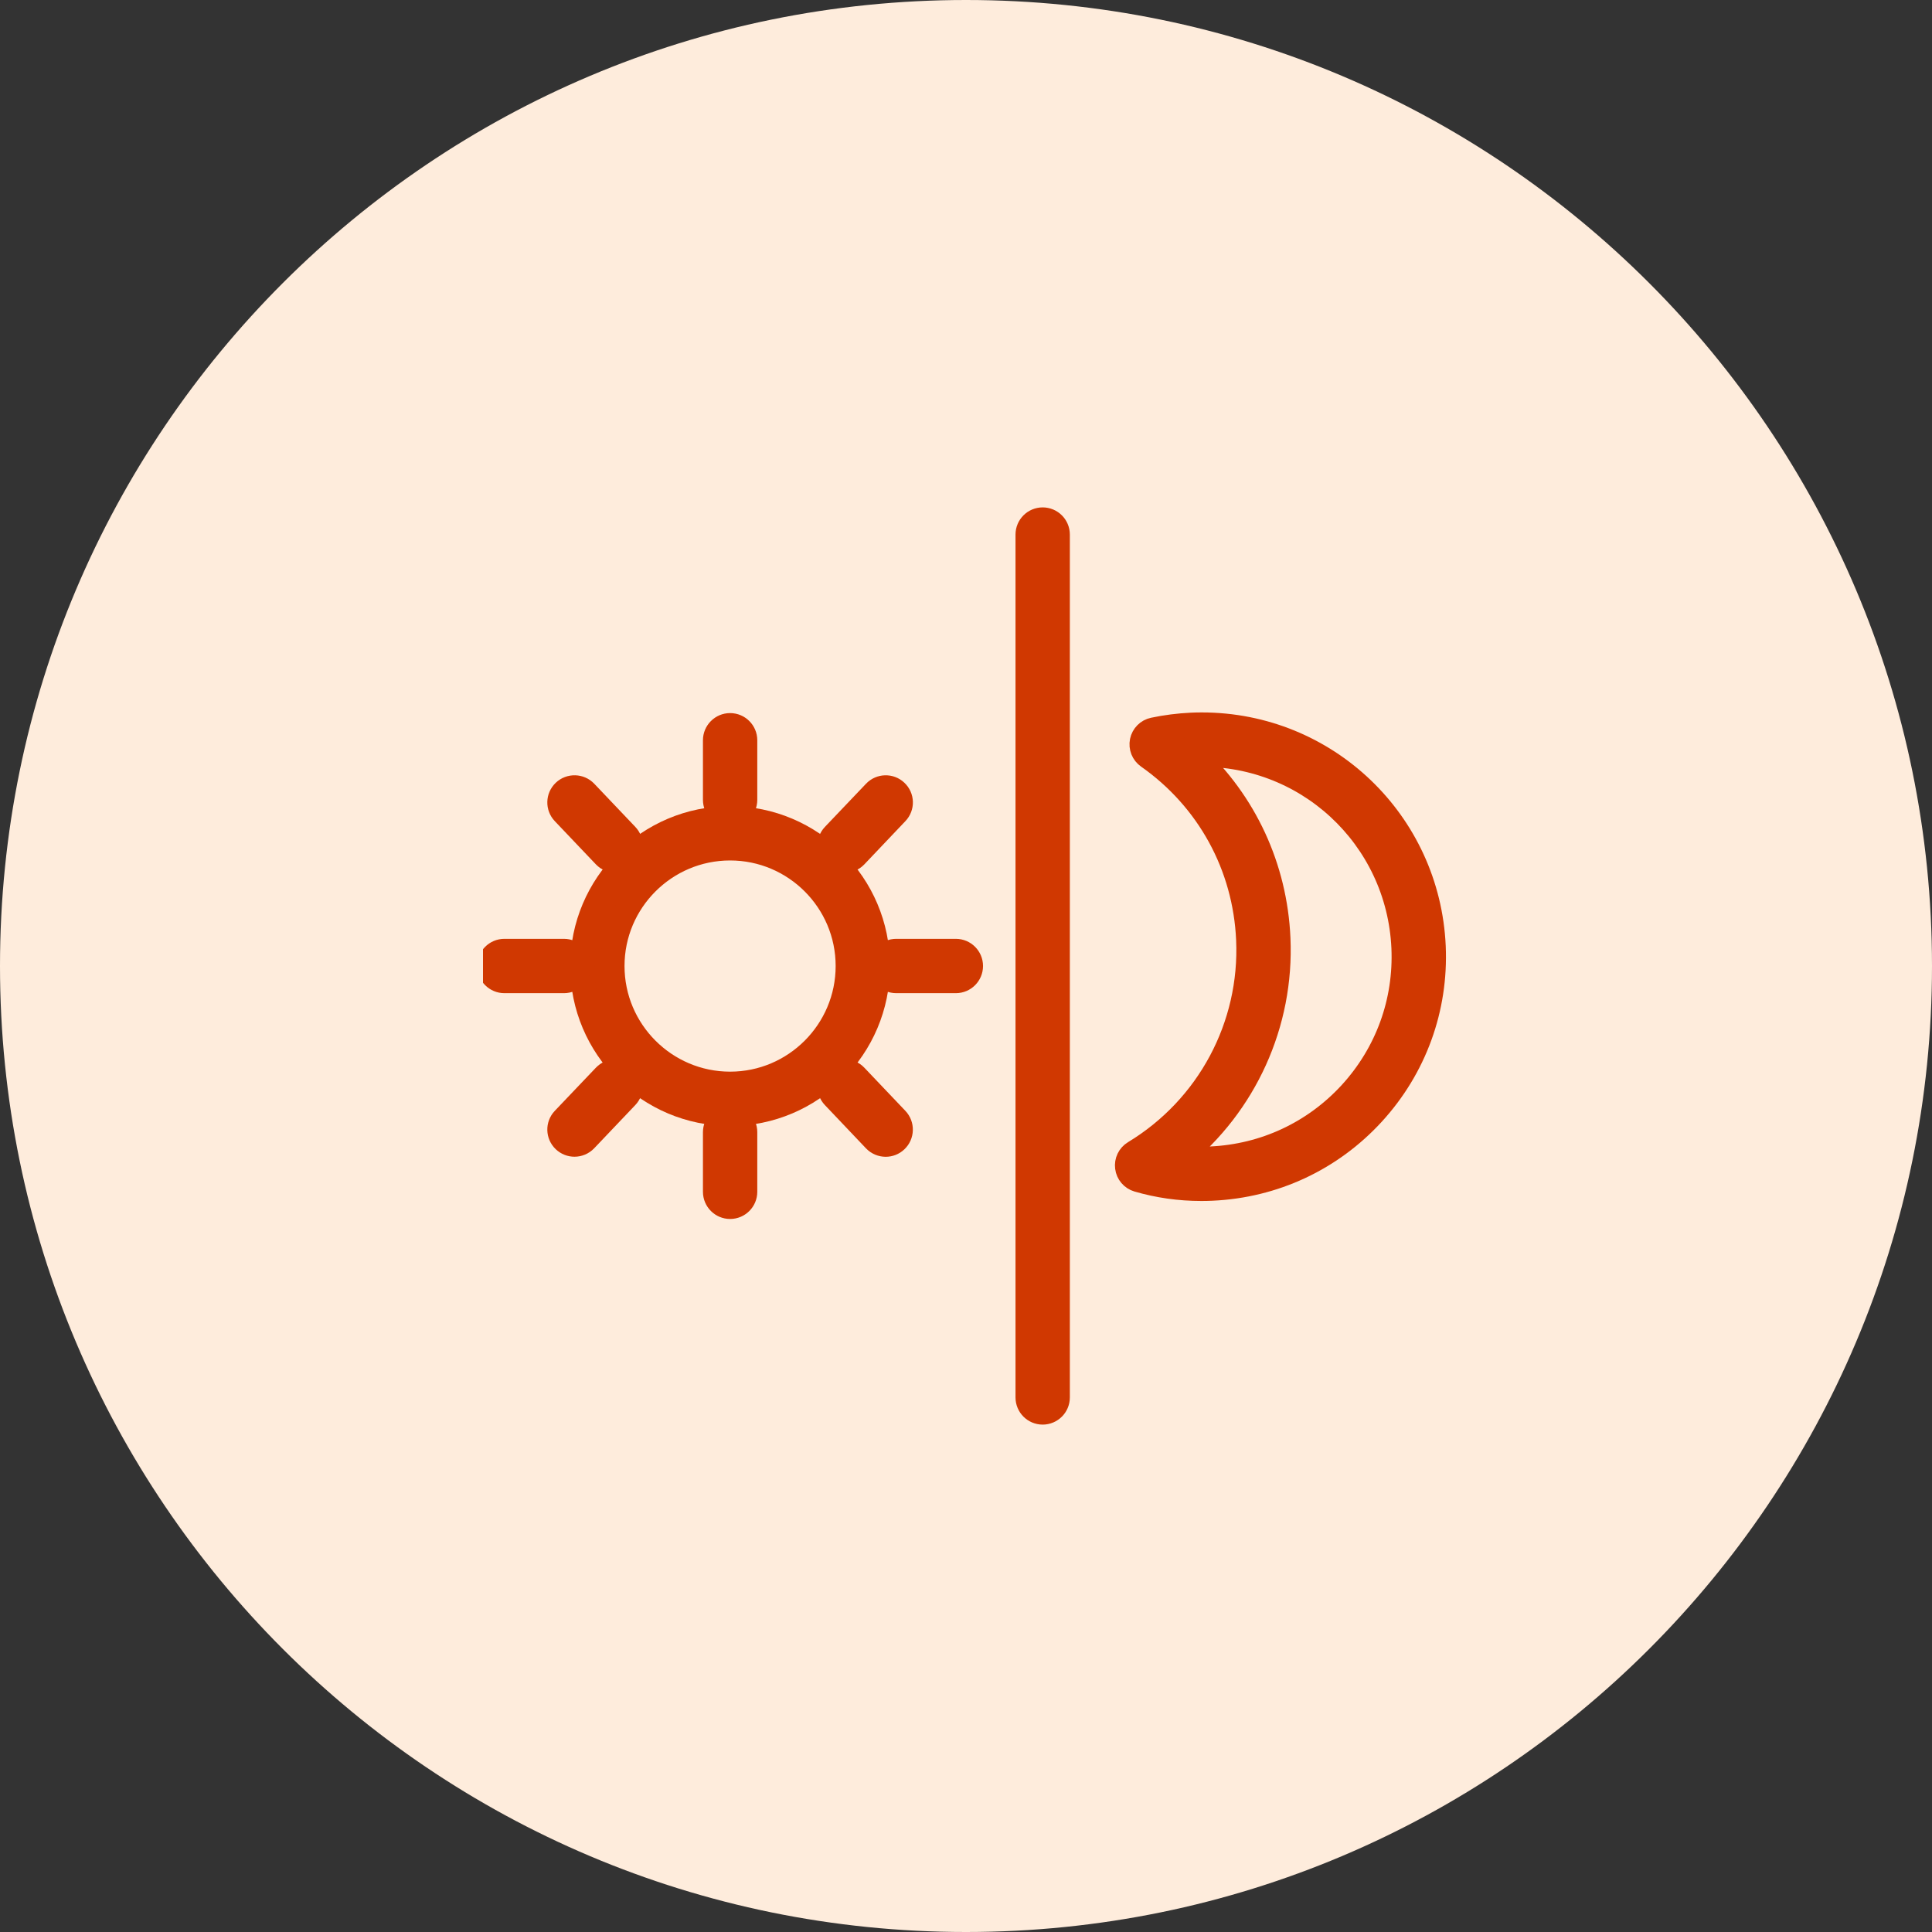
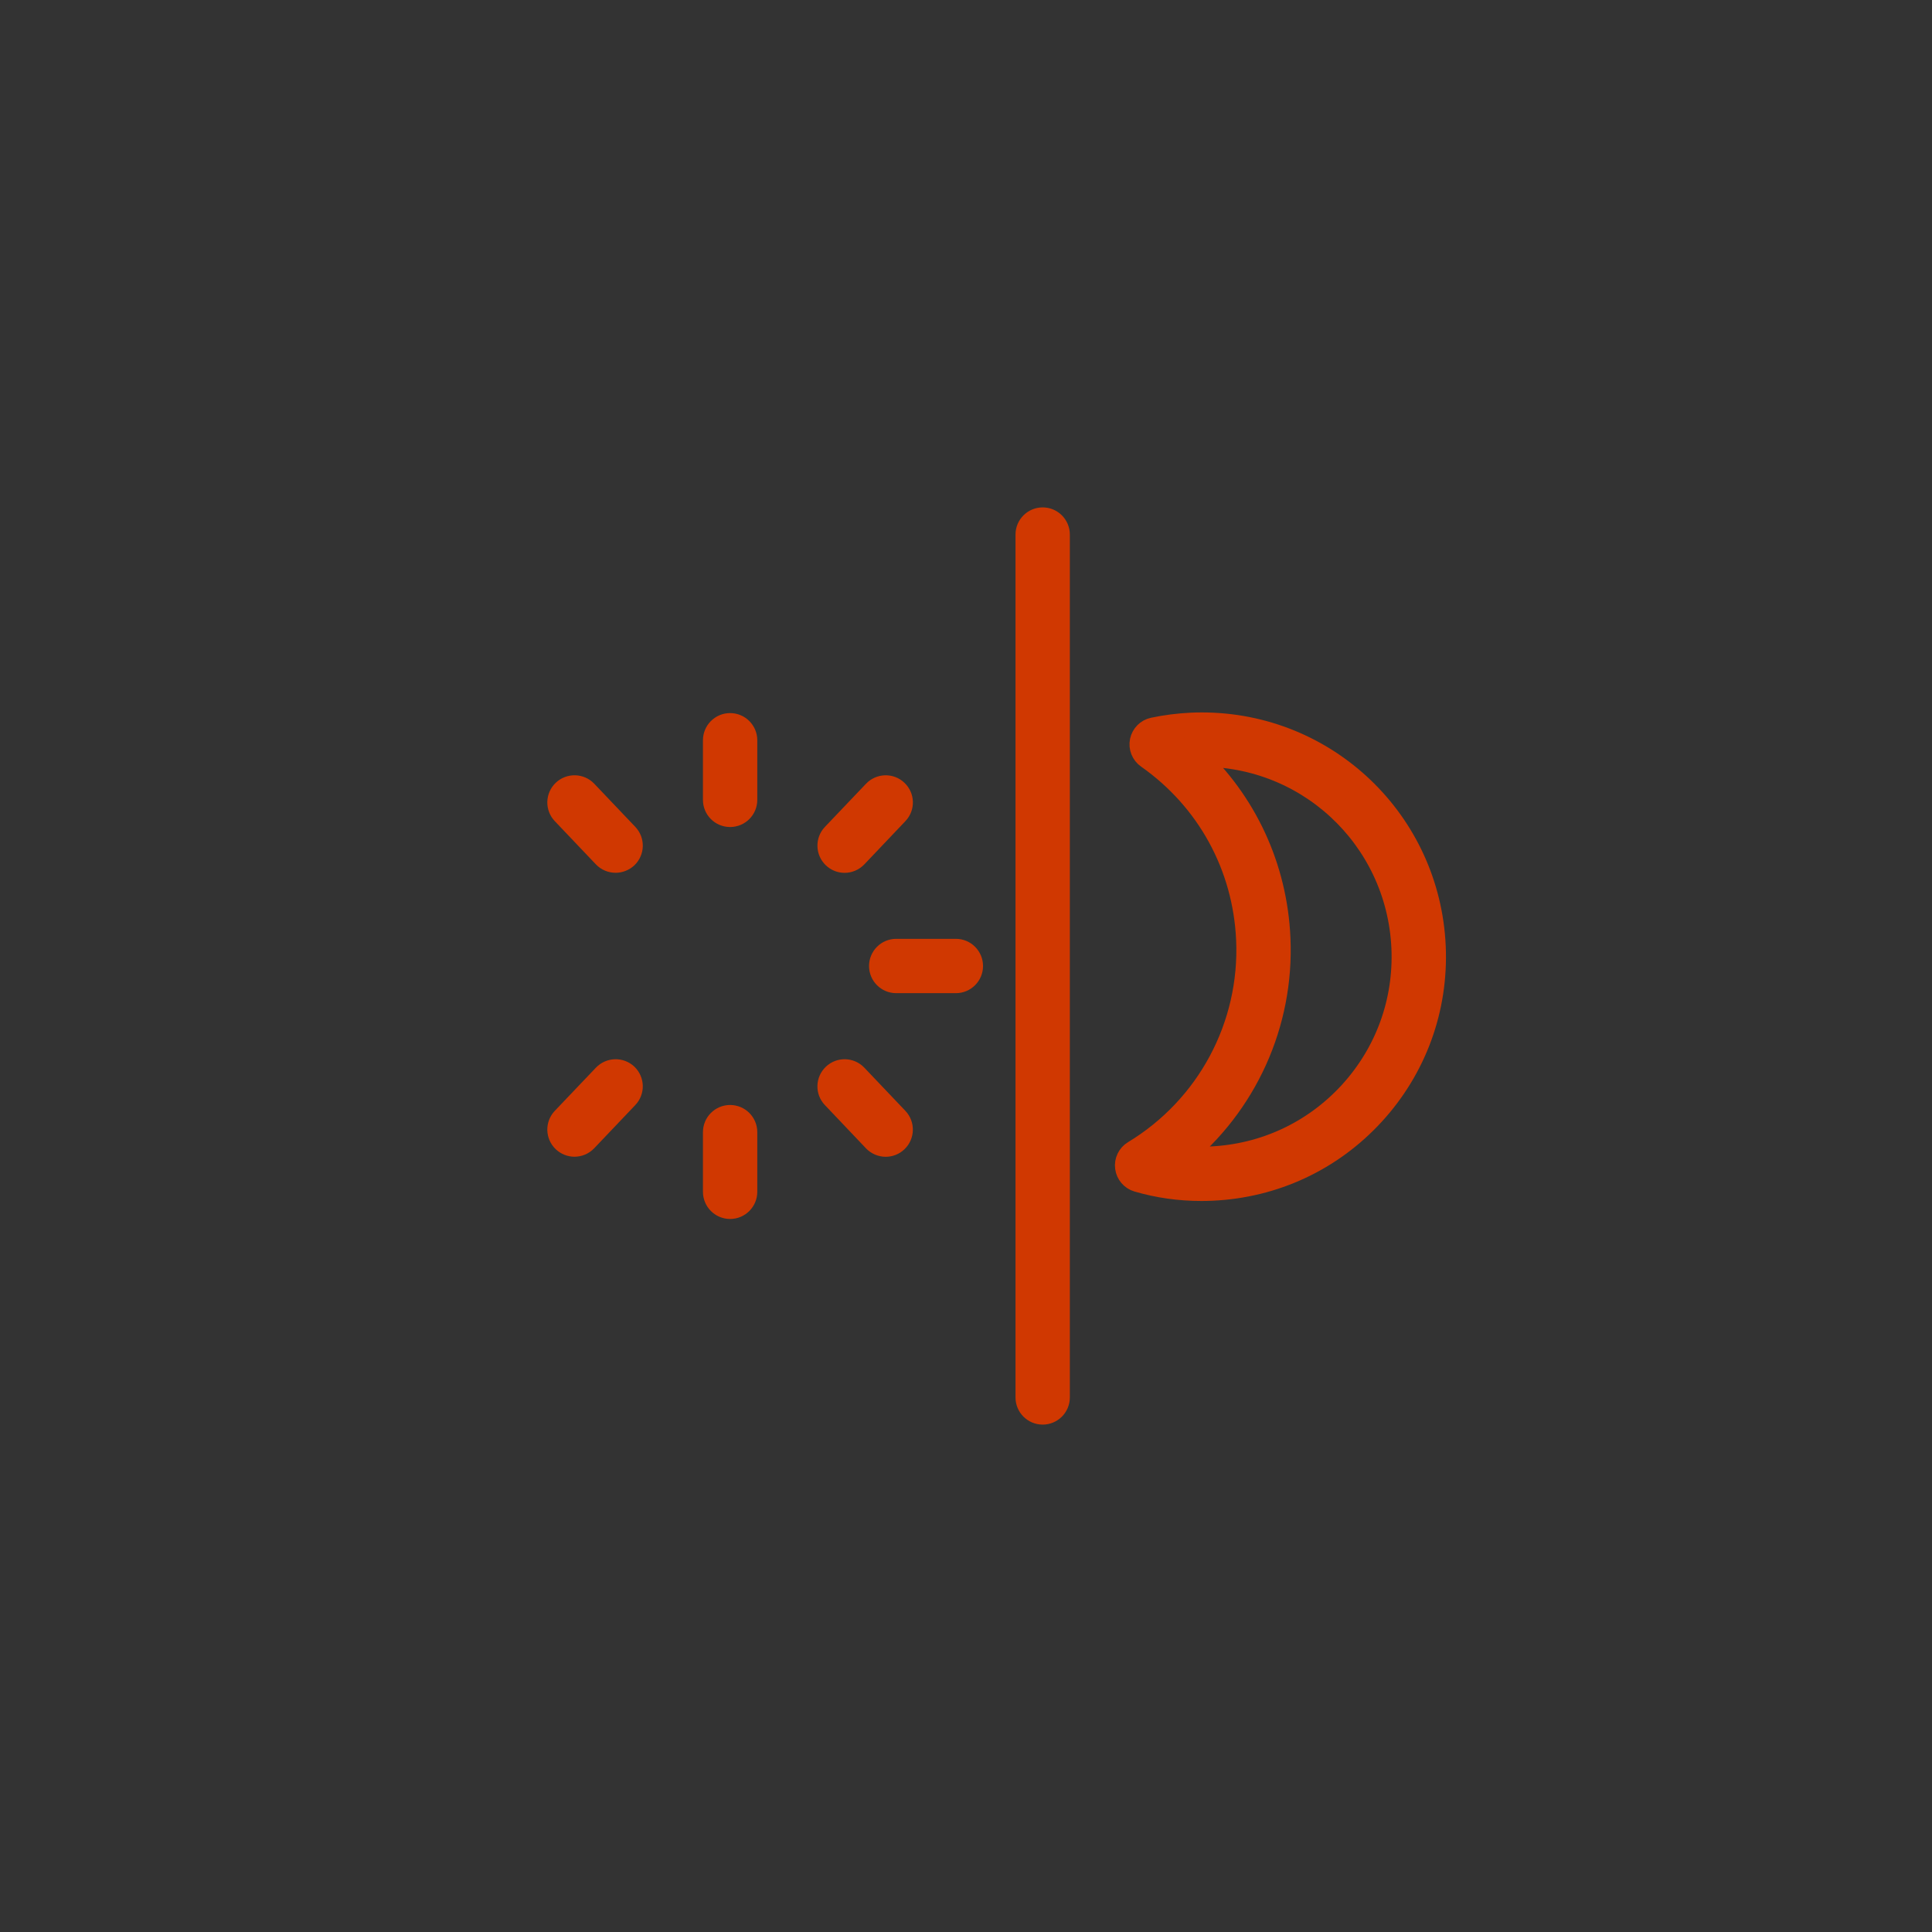
<svg xmlns="http://www.w3.org/2000/svg" width="32" height="32" viewBox="0 0 32 32" fill="none">
  <rect x="0" y="0" width="32" height="32" fill="#333333" stroke="none" />
-   <path d="M0 16C0 7.163 7.163 0 16 0C24.837 0 32 7.163 32 16C32 24.837 24.837 32 16 32C7.163 32 0 24.837 0 16Z" fill="#FEECDC" />
  <g clip-path="url(#clip0_8005_4587)">
    <path d="M17.27 8.604C17.132 8.604 17.02 8.716 17.02 8.854V23.146C17.02 23.284 17.132 23.396 17.27 23.396C17.408 23.396 17.52 23.284 17.52 23.146V8.854C17.52 8.716 17.408 8.604 17.27 8.604Z" fill="#D03801" stroke="#D03801" stroke-width="0.4" />
    <path d="M19.905 12C19.847 12 19.79 12.001 19.731 12.004C19.523 12.014 19.313 12.04 19.106 12.084C19.009 12.104 18.933 12.181 18.913 12.278C18.893 12.376 18.933 12.476 19.014 12.533C20.015 13.236 20.62 14.341 20.674 15.563C20.738 16.995 20.015 18.346 18.787 19.089C18.702 19.14 18.656 19.237 18.669 19.335C18.681 19.433 18.751 19.515 18.846 19.543C19.184 19.642 19.537 19.692 19.898 19.692C19.956 19.692 20.015 19.691 20.073 19.688C21.1 19.642 22.047 19.2 22.741 18.442C23.434 17.684 23.791 16.702 23.746 15.676C23.654 13.615 21.967 12 19.905 12ZM22.372 18.105C21.768 18.764 20.944 19.149 20.051 19.189C19.999 19.191 19.948 19.192 19.898 19.192C19.776 19.192 19.656 19.186 19.537 19.173C20.62 18.298 21.237 16.954 21.174 15.541C21.122 14.365 20.618 13.287 19.771 12.503C21.625 12.43 23.164 13.861 23.246 15.699C23.285 16.591 22.975 17.445 22.372 18.105Z" fill="#D03801" stroke="#D03801" stroke-width="0.4" />
-     <path d="M12.093 13.552C10.742 13.552 9.644 14.65 9.644 16C9.644 17.351 10.742 18.45 12.093 18.45C13.443 18.45 14.541 17.351 14.541 16C14.541 14.65 13.443 13.552 12.093 13.552ZM12.093 17.95C11.018 17.95 10.144 17.075 10.144 16C10.144 14.926 11.018 14.052 12.093 14.052C13.167 14.052 14.041 14.926 14.041 16C14.041 17.075 13.167 17.95 12.093 17.95Z" fill="#D03801" stroke="#D03801" stroke-width="0.4" />
    <path d="M12.093 13.498C12.231 13.498 12.343 13.387 12.343 13.248V12.261C12.343 12.123 12.231 12.011 12.093 12.011C11.955 12.011 11.843 12.123 11.843 12.261V13.248C11.843 13.387 11.954 13.498 12.093 13.498Z" fill="#D03801" stroke="#D03801" stroke-width="0.4" />
    <path d="M12.093 18.502C11.955 18.502 11.843 18.614 11.843 18.752V19.74C11.843 19.878 11.955 19.99 12.093 19.99C12.231 19.99 12.343 19.878 12.343 19.74V18.752C12.343 18.614 12.231 18.502 12.093 18.502Z" fill="#D03801" stroke="#D03801" stroke-width="0.4" />
    <path d="M15.832 15.75H14.844C14.706 15.75 14.594 15.862 14.594 16C14.594 16.138 14.706 16.25 14.844 16.25H15.832C15.97 16.25 16.082 16.138 16.082 16C16.082 15.862 15.97 15.75 15.832 15.75Z" fill="#D03801" stroke="#D03801" stroke-width="0.4" />
-     <path d="M9.591 16C9.591 15.862 9.479 15.75 9.341 15.75H8.354C8.216 15.75 8.104 15.862 8.104 16C8.104 16.138 8.216 16.25 8.354 16.25H9.341C9.479 16.25 9.591 16.138 9.591 16Z" fill="#D03801" stroke="#D03801" stroke-width="0.4" />
    <path d="M10.015 14.179C10.064 14.23 10.13 14.256 10.196 14.256C10.258 14.256 10.32 14.233 10.369 14.188C10.469 14.092 10.473 13.934 10.378 13.834L9.697 13.118C9.602 13.019 9.443 13.015 9.343 13.11C9.243 13.205 9.239 13.363 9.334 13.463L10.015 14.179Z" fill="#D03801" stroke="#D03801" stroke-width="0.4" />
    <path d="M14.17 17.821C14.075 17.722 13.917 17.718 13.817 17.813C13.717 17.908 13.712 18.066 13.808 18.166L14.488 18.882C14.537 18.933 14.603 18.96 14.67 18.96C14.732 18.96 14.794 18.937 14.842 18.891C14.942 18.796 14.946 18.637 14.851 18.537L14.17 17.821Z" fill="#D03801" stroke="#D03801" stroke-width="0.4" />
    <path d="M10.015 17.822L9.334 18.537C9.239 18.637 9.243 18.795 9.343 18.89C9.392 18.936 9.454 18.959 9.515 18.959C9.581 18.959 9.647 18.933 9.697 18.881L10.377 18.166C10.473 18.066 10.469 17.908 10.369 17.812C10.269 17.718 10.111 17.722 10.015 17.822Z" fill="#D03801" stroke="#D03801" stroke-width="0.4" />
    <path d="M13.989 14.257C14.055 14.257 14.121 14.231 14.171 14.179L14.851 13.463C14.947 13.363 14.943 13.205 14.842 13.11C14.743 13.015 14.584 13.019 14.489 13.119L13.808 13.834C13.713 13.934 13.717 14.093 13.817 14.188C13.865 14.234 13.927 14.257 13.989 14.257Z" fill="#D03801" stroke="#D03801" stroke-width="0.4" />
  </g>
  <defs>
    <clipPath id="clip0_8005_4587">
      <rect width="16" height="16" fill="white" transform="translate(8 8)" />
    </clipPath>
  </defs>
</svg>